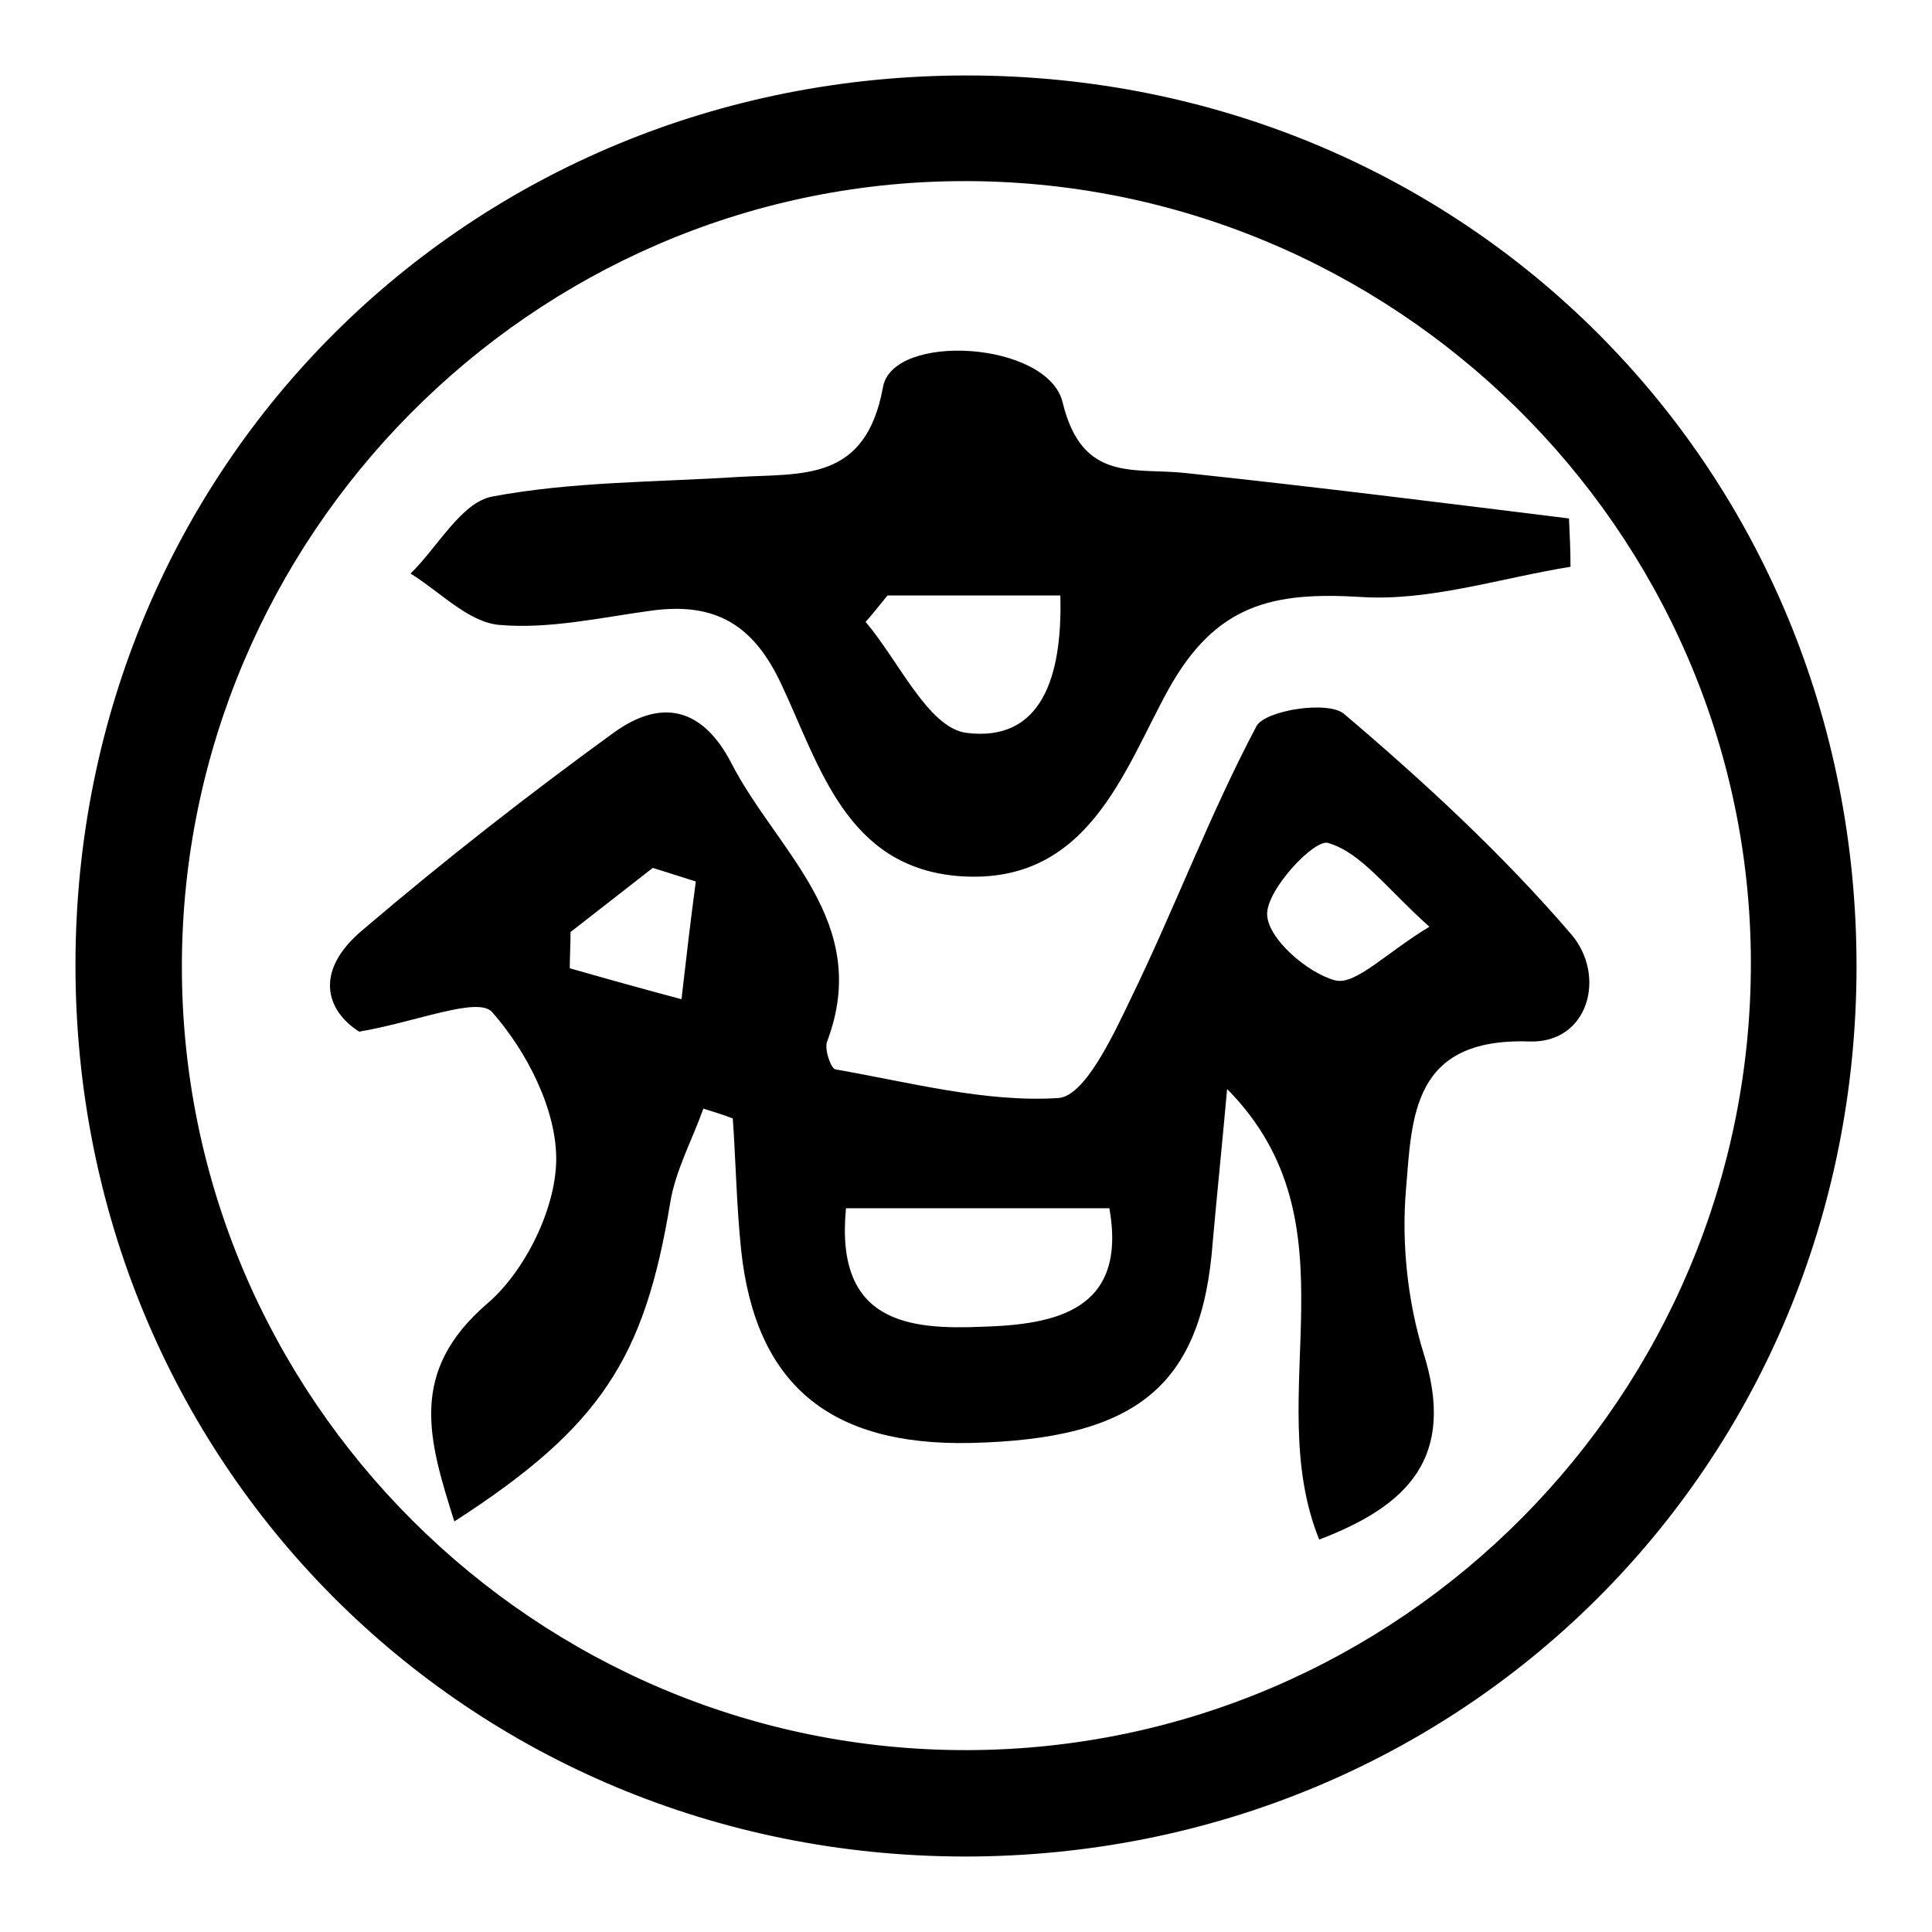
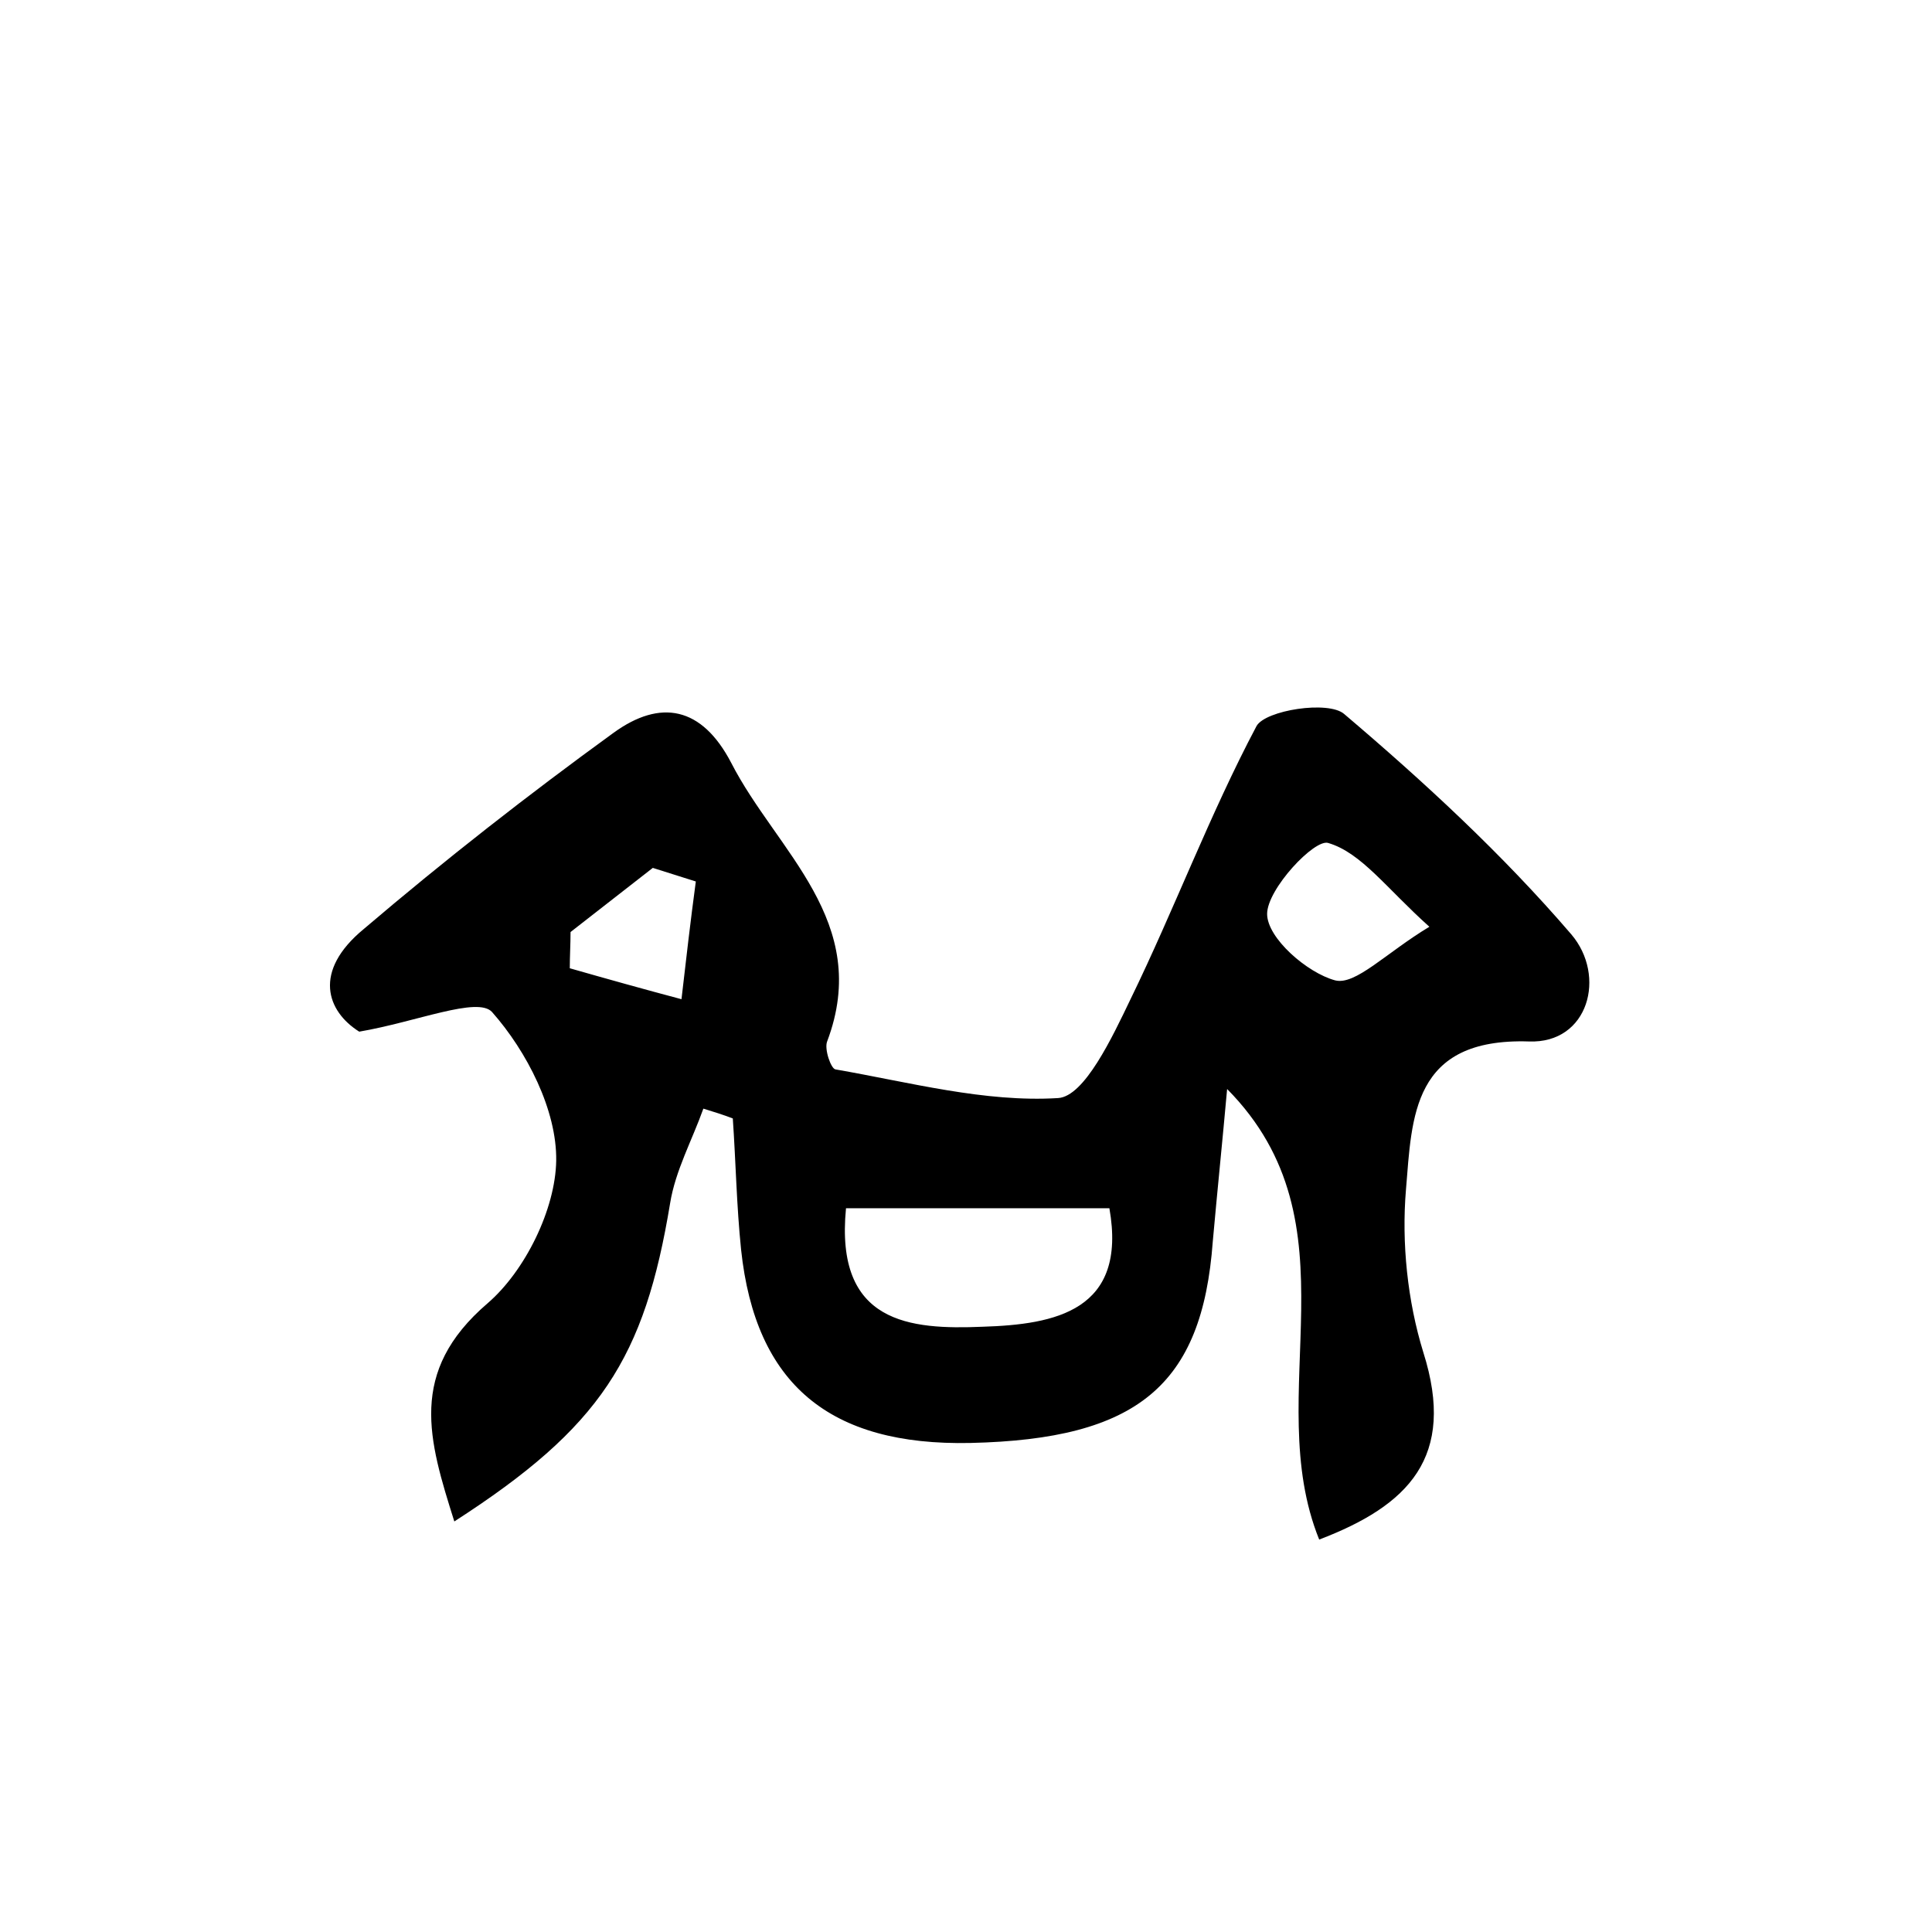
<svg xmlns="http://www.w3.org/2000/svg" version="1.1" x="0px" y="0px" viewBox="0 0 256 256" enable-background="new 0 0 256 256" xml:space="preserve">
  <g>
    <g>
-       <path fill="#000000" d="M128.3,10c66,0.1,117.8,52.2,117.7,118.2C245.9,194.2,193.8,246,127.8,246C61.8,245.9,9.9,193.7,10,127.7C10.1,61.7,62.2,9.9,128.3,10z M128.3,231.9c57.3-0.2,103.9-47.1,103.7-104.6C231.8,70.2,184.5,23.6,127.1,24c-56.7,0.4-102.9,47.1-103,103.9C24,185.3,71,232.1,128.3,231.9z" />
      <path fill="#000000" d="M174.8,204c-7.8-19.3,5.5-41.8-12.2-59.7c-0.6,6.7-1.3,13.5-1.9,20.2c-1.4,19.1-10,26.2-32.1,26.7c-18.7,0.4-28.5-7.8-30.4-25.6c-0.6-5.8-0.7-11.6-1.1-17.4c-1.3-0.5-2.6-0.9-3.9-1.3c-1.5,4.2-3.7,8.2-4.4,12.5c-3.4,20.6-9.2,29.7-28.6,42.2c-3.4-10.8-6.2-19.8,4.4-28.9c5-4.3,9-12.5,9.1-18.9c0.1-6.7-3.9-14.5-8.5-19.7c-1.9-2.1-10,1.3-17.6,2.6c-4.3-2.7-6.2-8,0.6-13.6C59,113.9,70,105.3,81.3,97.1c6.2-4.5,11.7-3.5,15.6,4c6,11.7,18.7,21,12.7,36.9c-0.4,1,0.5,3.6,1.1,3.7c9.8,1.7,19.8,4.4,29.5,3.8c3.5-0.2,7.2-8.1,9.6-13.1c5.8-11.9,10.5-24.5,16.7-36.2c1.2-2.1,9.5-3.4,11.6-1.6c10.6,9,21,18.6,30.1,29.2c4.7,5.5,2.3,14.5-5.6,14.2c-15.5-0.5-15.5,10-16.3,19.6c-0.6,7.1,0.2,14.8,2.3,21.6C193,193.1,186.6,199.5,174.8,204z M112.1,160.1c-1.5,15.3,8.5,16.1,18.1,15.7c9.6-0.3,19.2-2.1,16.8-15.7C134.8,160.1,123.7,160.1,112.1,160.1z M189.4,122.8c-5.7-5.1-9-9.8-13.4-11.1c-1.8-0.6-8.1,6.1-8.1,9.4c0,3.2,5.3,7.8,9,8.8C179.6,130.6,183.6,126.3,189.4,122.8z M92.2,116.8c-1.9-0.6-3.8-1.2-5.7-1.8c-3.6,2.8-7.3,5.7-10.9,8.5c0,1.6-0.1,3.2-0.1,4.8c4.9,1.4,9.9,2.8,14.8,4.1C90.9,127.2,91.5,122,92.2,116.8z" />
-       <path fill="#000000" d="M208.1,75.1c-9.3,1.5-18.7,4.6-27.8,4c-11.6-0.7-19.2,0.9-25.5,12.3c-5.9,10.7-10.6,25.9-27.6,24.7c-15.1-1.1-18.6-14.7-23.7-25.5c-3.7-7.9-8.8-10.8-17.1-9.7c-6.7,0.9-13.6,2.5-20.3,1.9c-4.1-0.4-7.8-4.4-11.7-6.8c3.6-3.5,6.7-9.4,10.8-10.2c10.6-2,21.7-1.9,32.6-2.6c8.5-0.5,16.9,0.7,19.2-11.9c1.3-7.3,21.8-6.1,23.8,2c2.6,10.8,9.6,8.6,16.5,9.4c16.9,1.8,33.7,3.9,50.6,6C208,70.8,208.1,73,208.1,75.1z M140.5,78.9c-8.4,0-15.6,0-22.9,0c-1,1.2-1.9,2.4-2.9,3.5c4.4,5.2,8.3,14,13.3,14.7C138,98.4,140.8,89.7,140.5,78.9z" />
    </g>
  </g>
</svg>